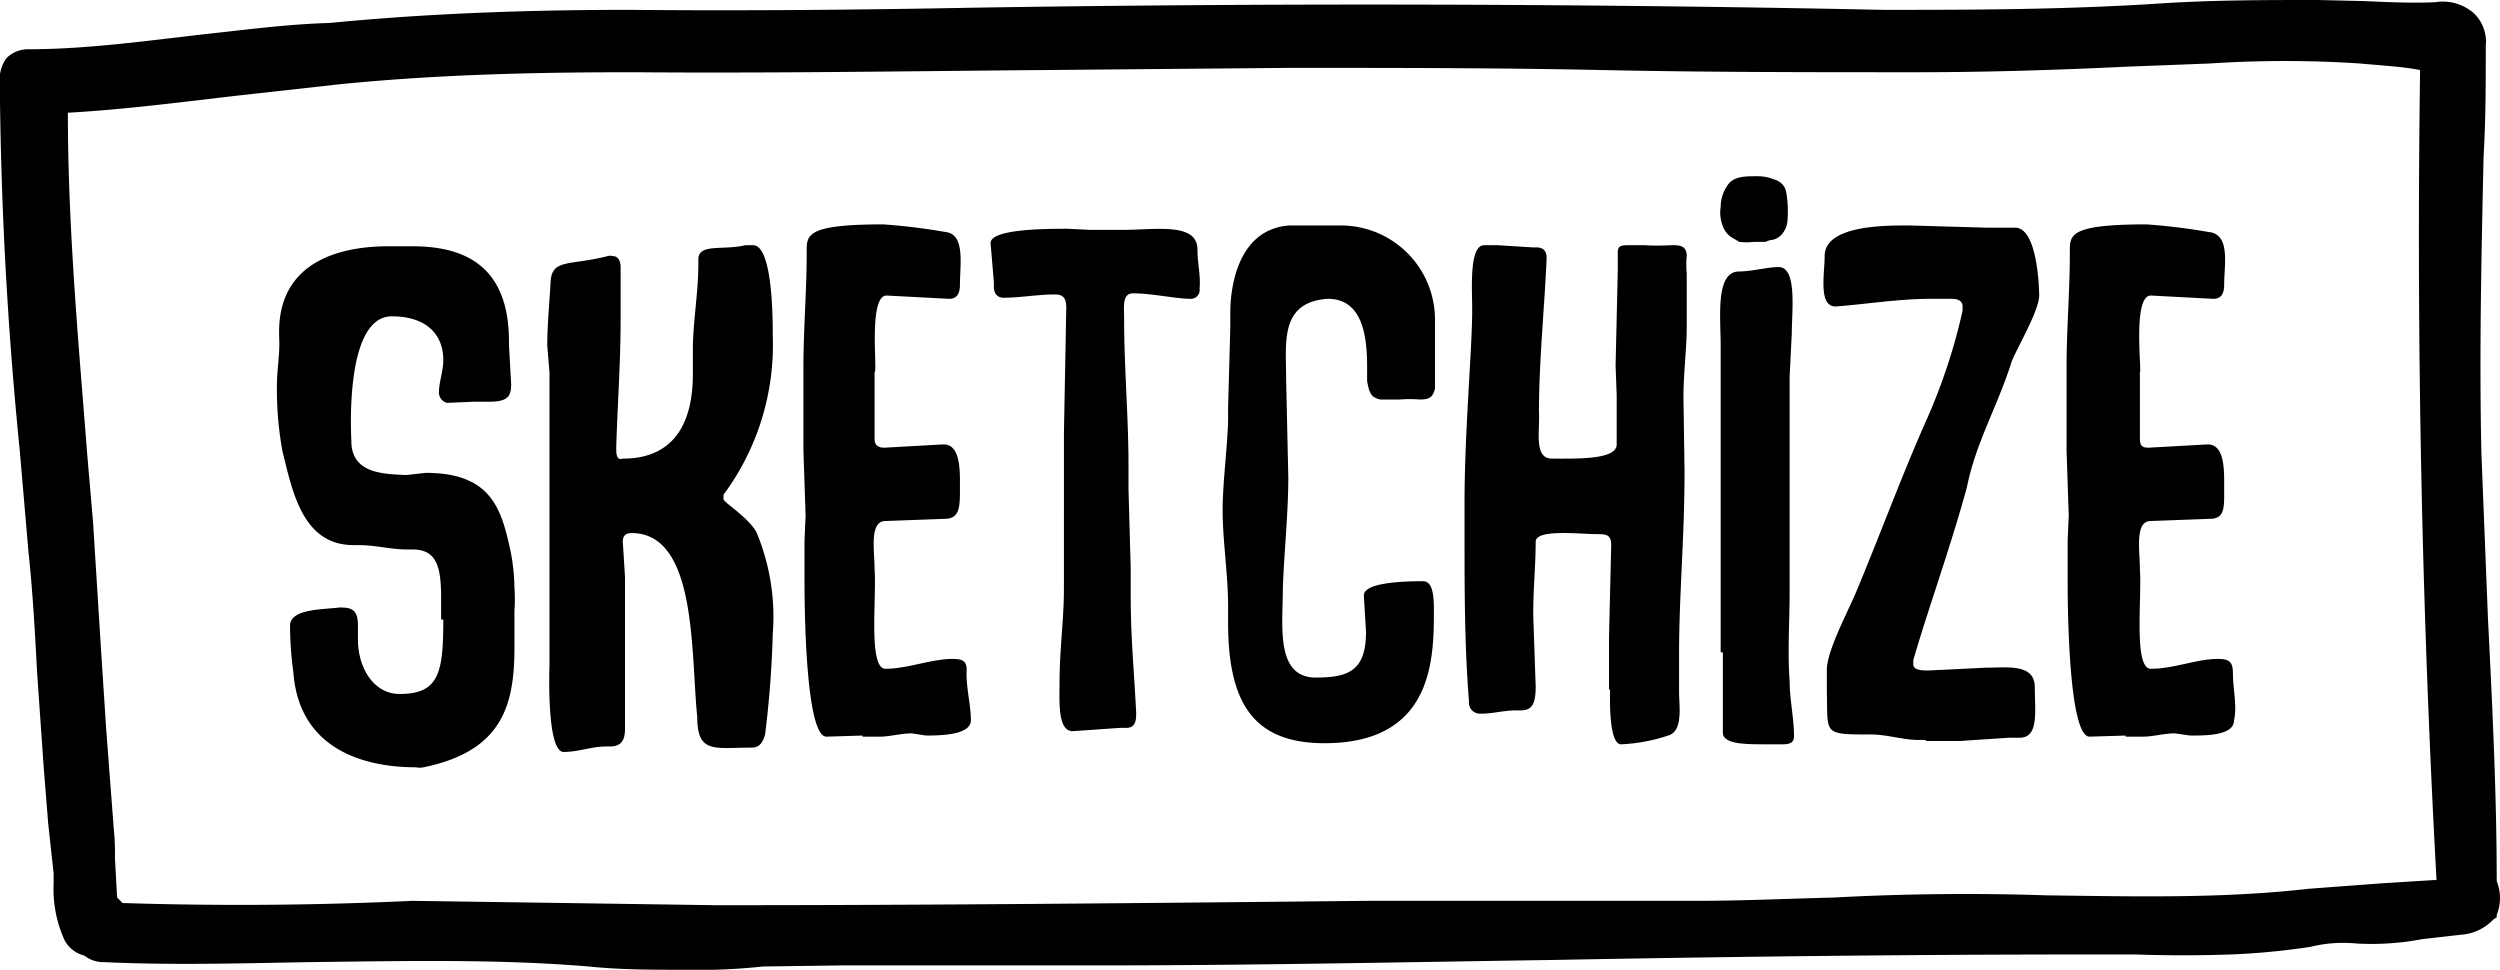
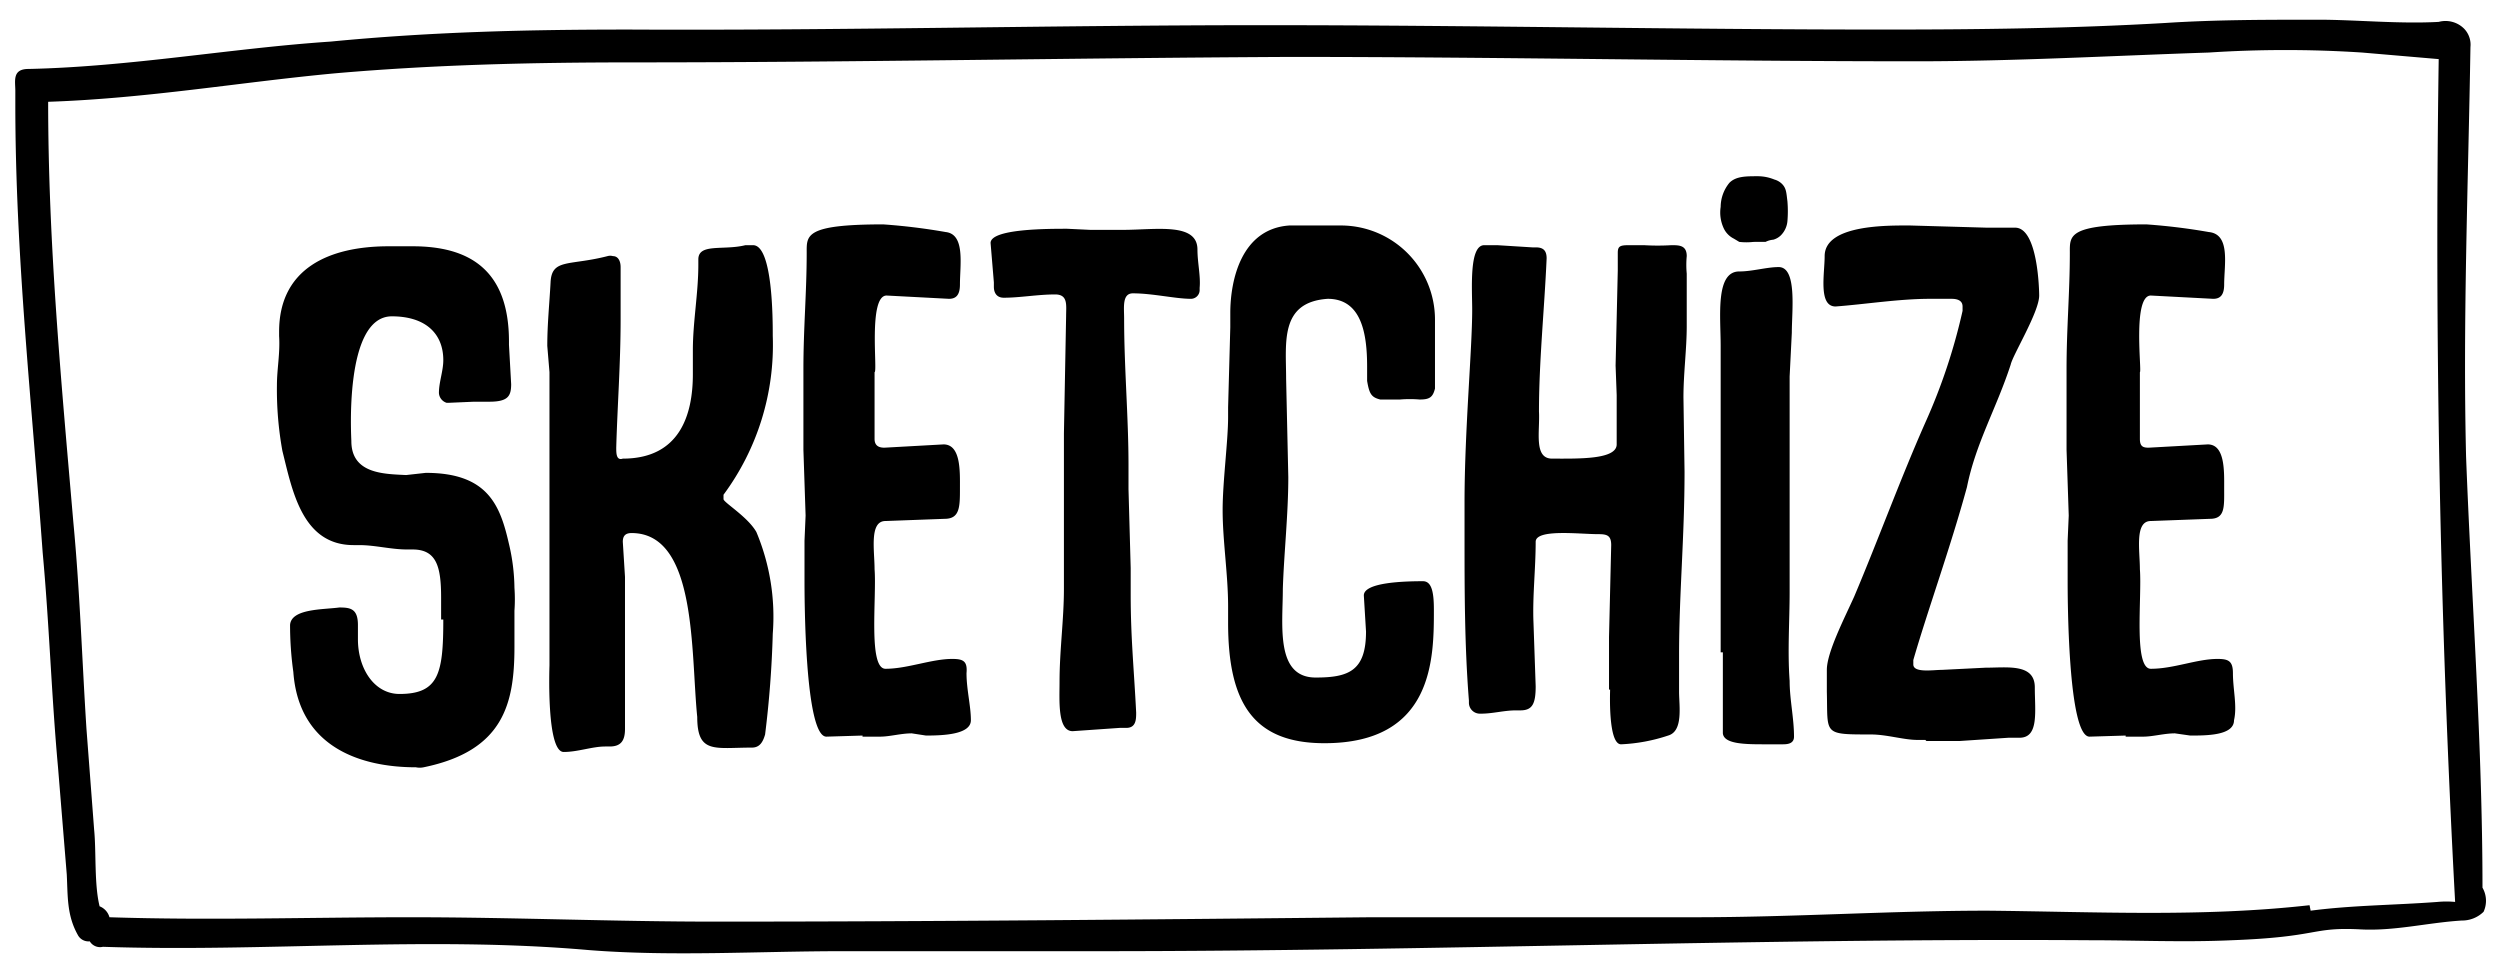
<svg xmlns="http://www.w3.org/2000/svg" viewBox="-1467 720.4 228.4 88.6">
-   <path d="M-1240.2 801.5c0-13-1-26.3-1.5-39.4-.3-12.5.2-24.9.4-37.4a2.1 2.1 0 0 0-.6-1.7 2.4 2.4 0 0 0-2.3-.6c-3.6.2-7.6-.2-11-.2-4.7 0-9.4 0-14 .3-8.6.5-17.2.6-25.7.6-18.9 0-37.7-.4-56.6-.4-19.3 0-38.7.5-58 .4-9.2 0-18 .2-27.3 1.1-9 .6-18.3 2.3-27.6 2.5-1.5 0-1.2 1.1-1.2 2v1.2c0 13.8 1.5 27.2 2.5 41 .6 6.5.8 13 1.4 19.6l.8 9.8c.1 2 0 3.7 1 5.5a1.1 1.1 0 0 0 1.1.6 1.1 1.1 0 0 0 1.2.5c14.8.5 29.6-1 44.4.3 7.6.6 15.5.1 23.2.1h23.6c30.1 0 60.3-1.2 90.3-1 4.3 0 8.6.2 13 0 8-.3 7.2-1.2 11.6-1 3.2.2 6.2-.6 9.4-.8a2.8 2.8 0 0 0 2-.8 2.4 2.4 0 0 0-.1-2.2zm-15.8 1.6c-9.8 1.1-19.5.6-29.4.5-8.9 0-17.7.6-26.7.6h-29.6c-20 .2-39.9.4-60 .4-9.3 0-18.5-.4-27.8-.4-9.2 0-18.3.3-27.5 0a1.5 1.5 0 0 0-.9-1c-.5-2-.3-5-.5-7l-.7-9.2c-.4-6.2-.6-12.6-1.2-18.9-1.1-12.8-2.3-25.4-2.3-38.4a.7.7 0 0 0-.1-.5c9-.3 17.6-1.8 26.2-2.6 9.2-.8 18.1-1 27.3-1 20 0 39.8-.4 60-.5 19 0 38 .4 57.1.4 9 0 17.8-.5 26.8-.8a107.5 107.5 0 0 1 14 0l7 .6a1120.8 1120.8 0 0 0 1.5 77 8.6 8.6 0 0 0-1.6 0c-4 .3-7.8.3-11.6.8z" />
-   <path d="M-1404.4 809c-2.9 0-5.9 0-8.8-.3-8.4-.7-17-.5-25.5-.4-6 .1-12.5.3-18.8 0a2.8 2.8 0 0 1-1.8-.6 2.8 2.8 0 0 1-1.8-1.4 11.3 11.3 0 0 1-1-5.2v-.9l-.5-4.6-.4-5-.6-8.6c-.2-3.7-.4-7.5-.8-11.2l-.8-9.3a365 365 0 0 1-1.8-31.8v-1.6a3.3 3.3 0 0 1 .6-2.4 2.8 2.8 0 0 1 2-.8c5.4 0 11-.8 16.3-1.4 3.7-.4 7.5-.9 11.2-1 10.2-1 20-1.2 27.4-1.2 10.5.1 21.2 0 31.6-.2a2288.7 2288.7 0 0 1 83 .2c7.6 0 16.5 0 25.5-.6 4.8-.3 9.4-.3 14.2-.3l4.2.1c2.2.1 4.5.2 6.5.1a4.3 4.3 0 0 1 3.5 1 3.6 3.6 0 0 1 1.1 3c0 3.3 0 6.7-.2 10.1-.2 9-.4 18-.2 27.1l.6 15.1c.4 8 .8 16 .8 24a4.2 4.2 0 0 1 0 3.1v.2l-.3.2a4.5 4.5 0 0 1-3 1.4l-3.5.4a24.7 24.7 0 0 1-6 .4 12.4 12.4 0 0 0-4.2.3 64.4 64.4 0 0 1-7.3.7c-2.9.1-5.9.1-8.7 0h-4.3c-16.2 0-32.8.2-48.8.5-13.6.2-27.7.5-41.5.5h-23.6l-7.2.1a54.7 54.7 0 0 1-7.1.3zm-54.3-4.4l.1.3h.2v-.2zm29.3-1.9l14 .2 13.8.2c20 0 40.1-.2 59.6-.4h30c4.2 0 8.4-.2 12.5-.3a224.3 224.3 0 0 1 19.5-.2c8.2.1 16 .3 23.9-.6l6.7-.5 4.8-.3h.2a1075.2 1075.2 0 0 1-1.5-74c-1.5-.3-3.3-.4-5.5-.6a104.4 104.4 0 0 0-13.7 0l-7.8.3c-6.2.3-12.7.5-19 .5-9.6 0-19.3 0-28.7-.2s-19-.2-28.6-.2l-22.5.2c-12.2.1-24.9.3-37.3.2-7.3 0-17 .1-27 1.1l-9 1c-5.2.6-10.5 1.3-15.8 1.6 0 10.6 1 21.3 1.8 31.6l.5 5.8.7 11.2.5 7.7.7 9.2a21 21 0 0 1 .1 2.6l.2 3.6.5.5a336.5 336.5 0 0 0 26.5-.2zm188-.2zm-1.2-26.4l.8 19.2-.7-18a4.9 4.9 0 0 0 0-1.2zm-2.2-52.3a.9.9 0 0 1 .5.1l1.3.2v1.3l-.1 16.4.2-7 .2-10.2a.6.6 0 0 0-.2-.6 1 1 0 0 0-1-.2h-.9z" />
+   <path d="M-1240.2 801.5c0-13-1-26.3-1.5-39.4-.3-12.5.2-24.9.4-37.4a2.1 2.1 0 0 0-.6-1.7 2.4 2.4 0 0 0-2.3-.6c-3.6.2-7.6-.2-11-.2-4.7 0-9.4 0-14 .3-8.6.5-17.2.6-25.7.6-18.9 0-37.7-.4-56.6-.4-19.3 0-38.7.5-58 .4-9.2 0-18 .2-27.3 1.1-9 .6-18.3 2.3-27.6 2.5-1.5 0-1.2 1.1-1.2 2v1.2c0 13.8 1.5 27.2 2.5 41 .6 6.5.8 13 1.4 19.6l.8 9.8c.1 2 0 3.7 1 5.5a1.1 1.1 0 0 0 1.1.6 1.1 1.1 0 0 0 1.2.5c14.8.5 29.6-1 44.4.3 7.6.6 15.5.1 23.2.1h23.6c30.1 0 60.3-1.2 90.3-1 4.3 0 8.6.2 13 0 8-.3 7.2-1.2 11.6-1 3.2.2 6.2-.6 9.4-.8a2.8 2.8 0 0 0 2-.8 2.4 2.4 0 0 0-.1-2.2zm-15.8 1.6c-9.8 1.1-19.5.6-29.4.5-8.9 0-17.7.6-26.7.6h-29.6c-20 .2-39.9.4-60 .4-9.3 0-18.5-.4-27.8-.4-9.2 0-18.3.3-27.5 0a1.5 1.5 0 0 0-.9-1c-.5-2-.3-5-.5-7l-.7-9.2c-.4-6.2-.6-12.6-1.2-18.9-1.1-12.8-2.3-25.4-2.3-38.4c9-.3 17.6-1.8 26.2-2.6 9.2-.8 18.1-1 27.3-1 20 0 39.8-.4 60-.5 19 0 38 .4 57.1.4 9 0 17.8-.5 26.8-.8a107.5 107.5 0 0 1 14 0l7 .6a1120.8 1120.8 0 0 0 1.5 77 8.6 8.6 0 0 0-1.6 0c-4 .3-7.8.3-11.6.8z" />
  <path d="M-1440.2 781.8a31 31 0 0 1-.3-4.3c.1-1.5 3-1.4 4.5-1.6 1 0 1.7.1 1.7 1.6v1.3c0 2.7 1.5 5 3.8 5 3.6 0 4-1.9 4-6.8h-.2v-2c0-2.8-.4-4.4-2.6-4.4h-.5c-1.5 0-2.9-.4-4.4-.4h-.5c-4.7 0-5.6-5-6.5-8.6a31.4 31.4 0 0 1-.5-6c0-1.5.3-2.9.2-4.5v-.4c0-5.8 4.6-7.8 10-7.8h2.2c5 0 8.8 2 8.8 8.7v.3l.2 3.6c0 1.1-.3 1.6-2 1.6h-1.4l-2.3.1h-.2a1 1 0 0 1-.7-.9c0-1 .4-2 .4-3 0-2.4-1.6-4-4.7-4-4.4 0-3.7 11.1-3.7 11.4 0 3 3 3 5 3.1l1.8-.2c5.7 0 6.8 3 7.6 6.5a18.2 18.2 0 0 1 .5 4 14.8 14.8 0 0 1 0 2.1v3.3c0 5.2-1 9.5-8.3 11a1.7 1.7 0 0 1-.7 0c-5 0-10.7-1.8-11.2-8.7zm23.4-.6v-26.8l-.2-2.4c0-2 .2-3.9.3-5.8.1-2.2 1.7-1.5 5.2-2.4a.9.9 0 0 1 .5 0c.5 0 .7.5.7 1v4.8c0 4-.3 8-.4 11.7 0 .5 0 1.2.6 1 5.2 0 6.4-4 6.4-7.7v-2.2c0-2.6.5-5.2.5-7.8v-.5c0-1.5 2.3-.8 4.3-1.3h.7c1.8 0 1.8 6.8 1.8 8.3a23 23 0 0 1-4.5 14.5v.4c0 .3 2.2 1.6 3 3a20 20 0 0 1 1.5 9.3 95 95 0 0 1-.7 9.2c-.2.7-.5 1.2-1.2 1.2-3.4 0-5 .6-5-2.8-.6-5.9 0-16.8-6-16.8-.6 0-.8.3-.8.8l.2 3.2V787c0 1.1-.4 1.6-1.4 1.6h-.4c-1.2 0-2.5.5-3.8.5-1.6 0-1.3-7.8-1.3-7.9zm107.2 6.2V780h-.2v-28c0-2.7-.5-6.8 1.7-6.8 1.2 0 2.5-.4 3.6-.4 1.7 0 1.2 4 1.2 6l-.2 4v19.7c0 2.6-.2 5.4 0 8.1 0 1.7.4 3.4.4 5.1 0 .6-.5.7-1 .7h-1.6c-1.8 0-3.8 0-3.9-1zm-10.4-4v-4.8l.2-8.4c0-.9-.4-1-1.2-1-1.7 0-5.7-.5-5.7.7 0 2.5-.3 5-.2 7.4l.2 5.8c0 1.6-.3 2.2-1.4 2.2h-.4c-1.1 0-2.1.3-3.2.3h-.1a1 1 0 0 1-1-1v-.2c-.4-5-.4-10.2-.4-14.9v-3.2c0-6.5.7-14 .7-17.6 0-1.9-.3-5.9 1.1-5.9h1.2l3.2.2h.3c.6 0 1 .2 1 1-.2 4.6-.7 9.4-.7 14 .1 1.8-.5 4.3 1.2 4.3 2.4 0 5.9.1 5.9-1.3v-4.5l-.1-2.7.2-8.7v-1.6c0-.6.2-.7 1-.7h1.4a21 21 0 0 0 2.5 0c.7 0 1.4 0 1.4 1a8.6 8.6 0 0 0 0 1.6v4.8c0 2.1-.3 4.3-.3 6.5l.1 6.8c0 6-.5 11.2-.5 16.7v3.4c0 1.3.4 3.6-1 4a15.7 15.7 0 0 1-4.3.8c-1.2 0-1-4.8-1-5zm-34.8-6.2v-1.4c0-2.9-.5-6-.5-8.8 0-2.6.5-6.3.5-8.5v-.9l.2-7.3V749c0-3 1-7.7 5.4-8h4.7a8.6 8.6 0 0 1 8.6 8.6v6.3c-.2.8-.5 1-1.4 1a10.9 10.9 0 0 0-1.8 0h-1.8c-.8-.2-1-.5-1.2-1.7v-1.3c0-3-.5-6.2-3.6-6.2-4.4.3-3.8 4-3.8 7.3l.2 9c0 3.4-.4 7-.5 10.2 0 3.3-.7 8.1 3 8.1 3 0 4.6-.6 4.6-4.2l-.2-3.3c0-1.2 3.7-1.3 5.4-1.3.8 0 1 1 1 2.6 0 4.4 0 12.2-10 12.2-6.5 0-8.8-3.7-8.8-11zm63.7 10.8h-.7c-1.3 0-2.8-.5-4.3-.5-4.4 0-3.9 0-4-3.9v-2c0-1.6 1.6-4.7 2.5-6.7 2.2-5.2 4.2-10.7 6.5-15.9a53.1 53.1 0 0 0 3.4-10.2v-.4c0-.5-.4-.7-1-.7h-2c-2.8 0-5.9.5-8.6.7-1.6 0-1-3-1-4.6 0-2.9 5.8-2.8 7.8-2.8l7 .2h2.6c2.1 0 2.2 5.8 2.2 6.2 0 1.5-2.4 5.4-2.6 6.3-1.3 4-3.2 7.2-4 11.2-1.5 5.5-3.6 11.3-4.9 15.8v.4c0 .8 1.8.5 2.6.5l4-.2c2 0 4.5-.4 4.5 1.8s.4 4.6-1.4 4.6h-1l-4.5.3h-3zm18.3-.4l-3.3.1c-2 0-2-13-2-14.3v-3.6l.1-2.3-.2-6v-7.4c0-3.7.3-7 .3-10.6 0-1.6-.2-2.6 7-2.6a55.4 55.4 0 0 1 5.7.7c2 .2 1.4 3 1.4 4.8 0 1-.4 1.3-1 1.3l-5.7-.3c-1.7 0-.8 7-1 7v6.1c0 .7.3.8.8.8l5.4-.3c1.6 0 1.5 2.5 1.5 4 0 1.7.1 2.8-1.3 2.8l-5.4.2c-1.5 0-1 2.7-1 4.4.2 2.6-.6 9.1 1 9.1 2.1 0 4.2-.9 6.1-.9 1 0 1.4.2 1.4 1.3 0 1.5.4 3 .1 4.3 0 1.4-2.5 1.4-4 1.4l-1.4-.2c-1 0-2 .3-2.9.3h-1.6zm-115.4 0l-3.3.1c-2 0-2-13-2-14.3v-3.6l.1-2.3-.2-6v-7.4c0-3.7.3-7 .3-10.6 0-1.6-.2-2.6 7-2.6a55.4 55.4 0 0 1 5.7.7c1.8.2 1.3 3 1.3 4.8 0 1-.4 1.3-1 1.3l-5.7-.3c-1.7 0-.8 7-1.1 7v6.1c0 .7.5.8.9.8l5.4-.3c1.6 0 1.5 2.5 1.5 4 0 1.7 0 2.8-1.4 2.8l-5.4.2c-1.5 0-1 2.7-1 4.4.2 2.6-.6 9.1 1 9.1 2 0 4.2-.9 6.1-.9 1 0 1.4.2 1.3 1.3 0 1.5.4 3 .4 4.3s-2.5 1.4-4.1 1.4l-1.3-.2c-1 0-2 .3-2.9.3h-1.6zm18-4.9c0-2.9.4-5.7.4-8.5V760l.2-10.7c0-1 .2-2-1-2-1.6 0-3.2.3-4.7.3-.6 0-.9-.4-.9-1v-.4l-.3-3.6c0-1.3 5.2-1.3 7-1.3l2.1.1h3c3 0 6.8-.7 6.8 1.8 0 1.2.3 2.4.2 3.5v.2a.8.8 0 0 1-.8.8c-1.4 0-3.5-.5-5.3-.5-1 0-.8 1.3-.8 2.3 0 4.5.4 9 .4 13.4v2.2l.2 7.2v2.4c0 4 .3 6.8.5 10.8 0 .6 0 1.4-.9 1.4h-.6l-4.3.3c-1.4 0-1.2-2.8-1.2-4.5zm63.4-40.2a5.7 5.7 0 0 1-1.3 0l-.5-.3a2 2 0 0 1-.9-.9 3.4 3.4 0 0 1-.3-2 3.5 3.5 0 0 1 .8-2.2c.6-.6 1.5-.6 2.6-.6a4 4 0 0 1 1.5.3 1.6 1.6 0 0 1 .7.4c.4.4.4.8.5 1.6a10.9 10.9 0 0 1 0 1.8 2.1 2.1 0 0 1-.6 1.3 1.6 1.6 0 0 1-.7.4 1.9 1.9 0 0 0-.7.2h-1z" />
</svg>